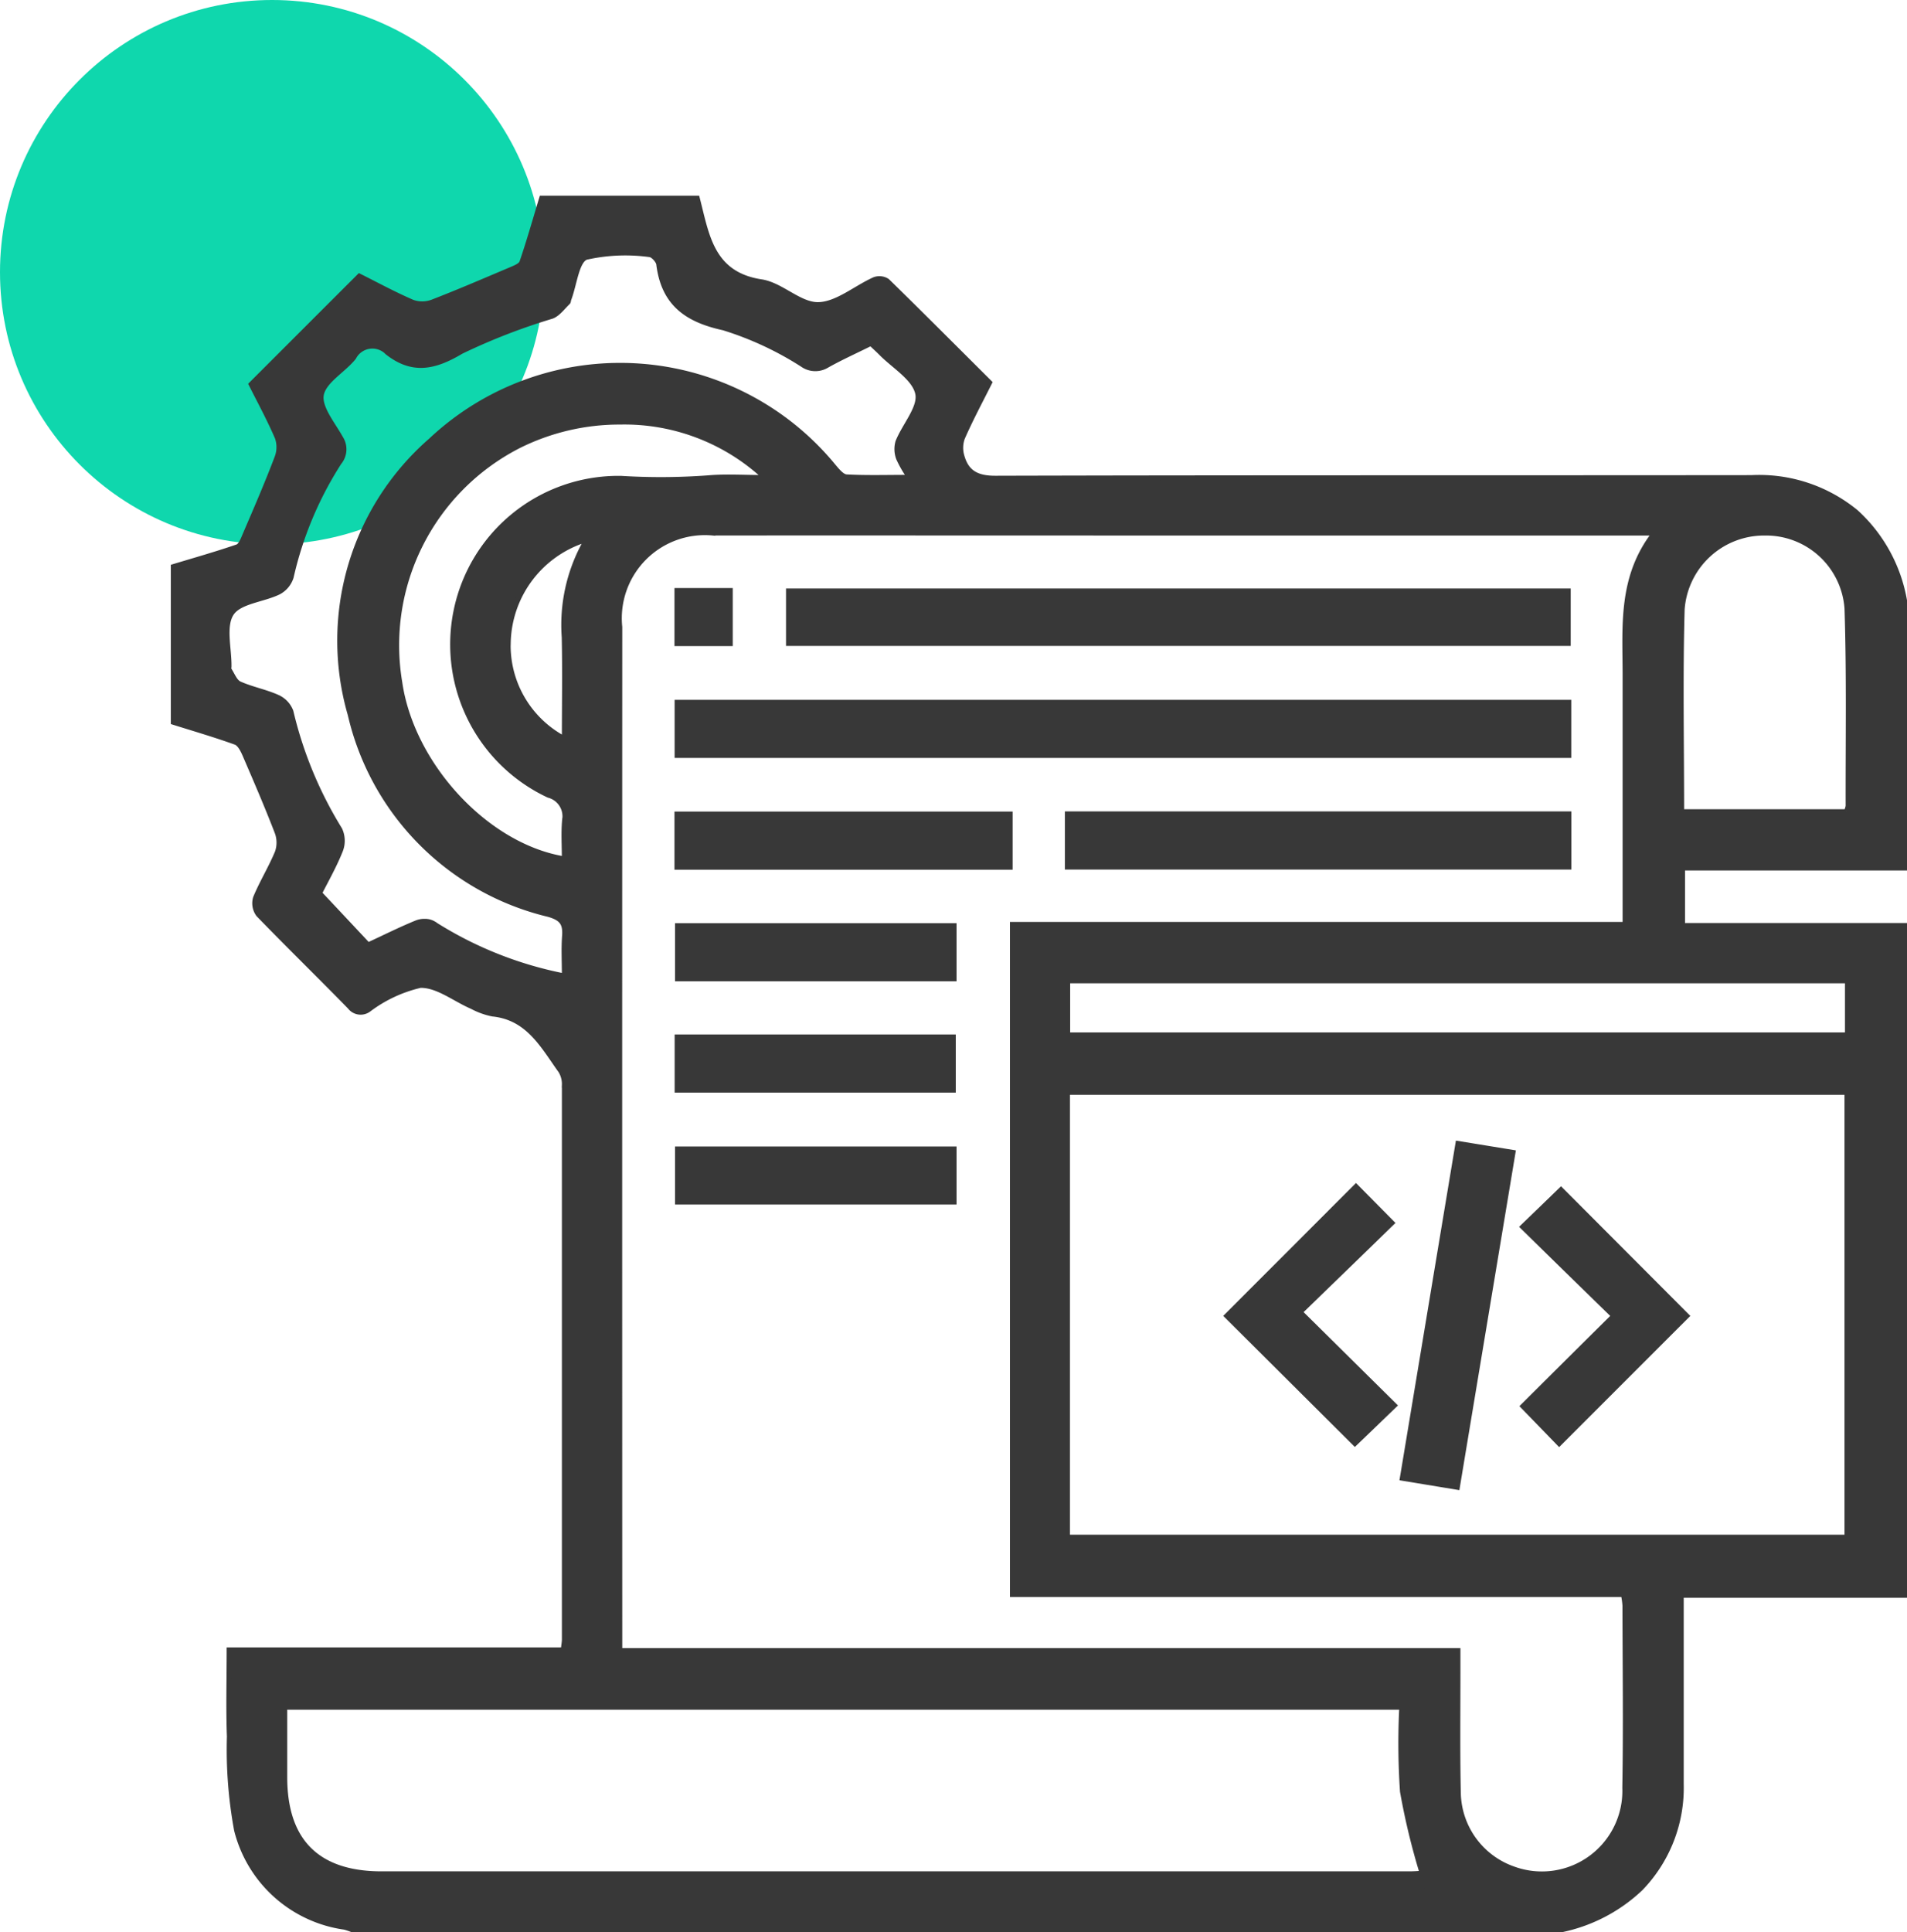
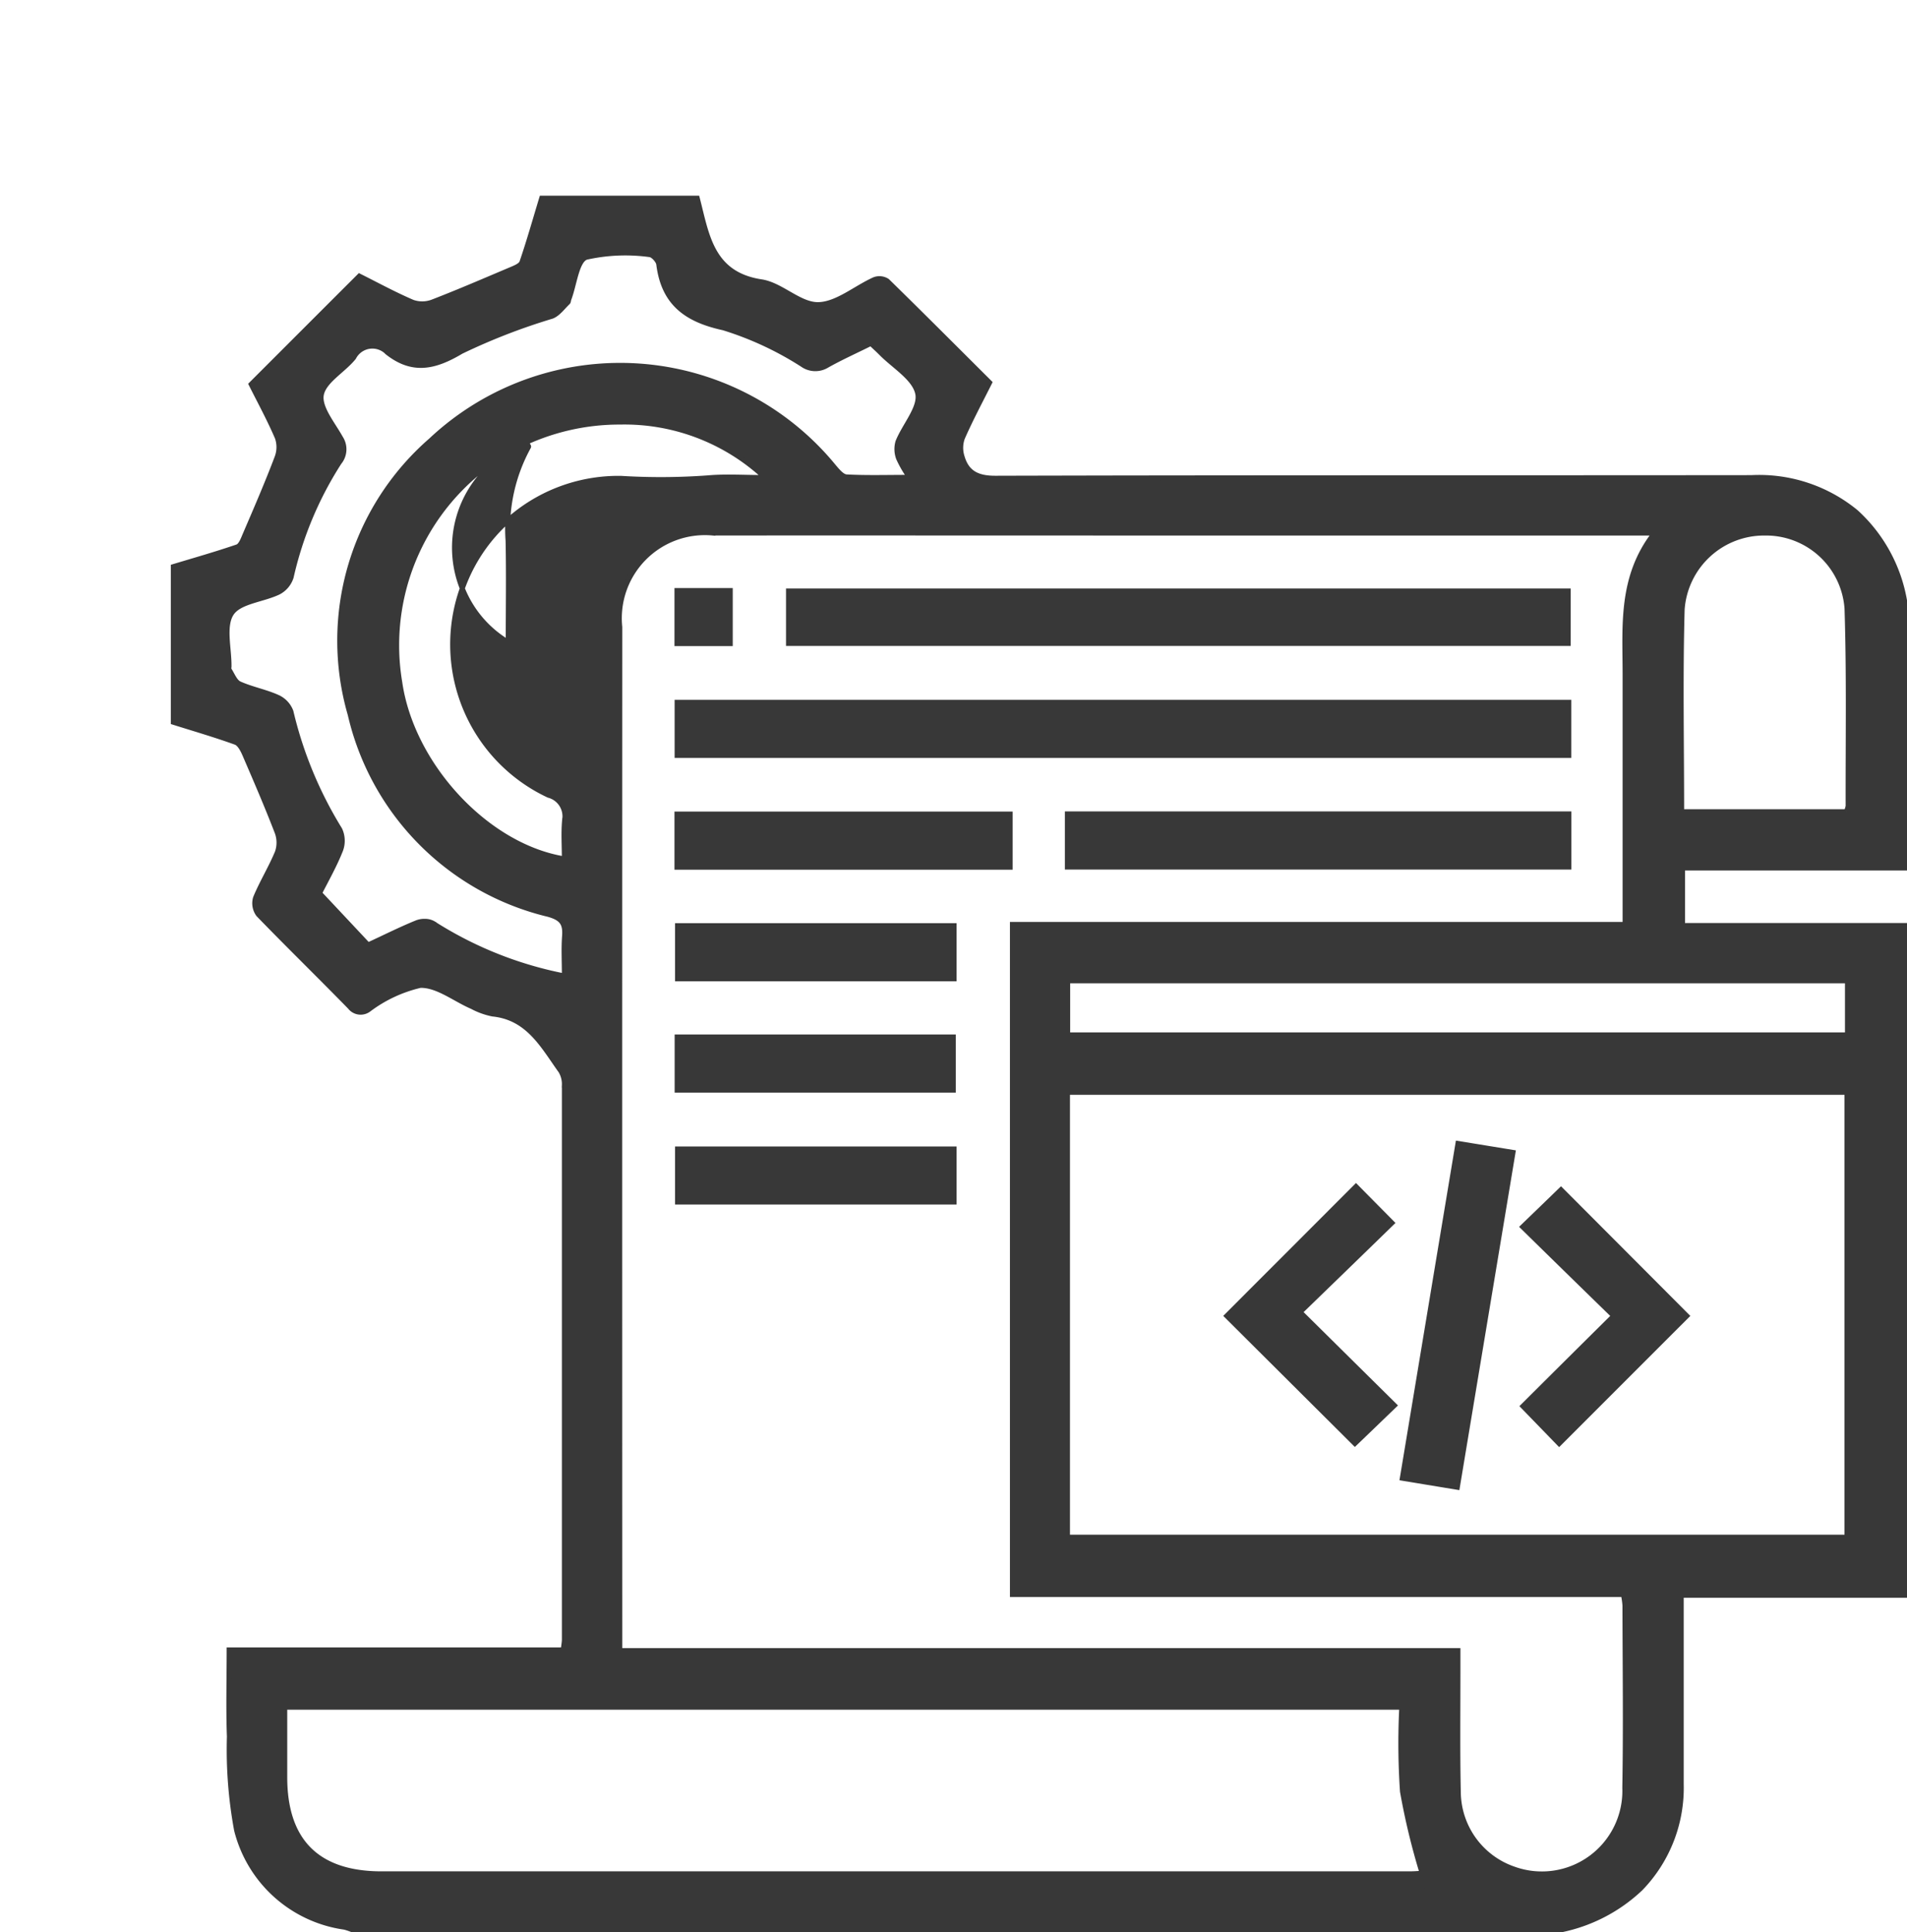
<svg xmlns="http://www.w3.org/2000/svg" width="77.1" height="78.099" viewBox="0 0 77.1 78.099">
  <g id="Portal_and_CMS_development" data-name="Portal and CMS development" transform="translate(-300 -2141)">
-     <circle id="Ellipse_323" data-name="Ellipse 323" cx="11" cy="11" r="11" transform="translate(300 2141)" fill="#0fd7ad" />
-     <path id="Union_658" data-name="Union 658" d="M-11942.754-11564a2.57,2.57,0,0,0-.316-.107,5.255,5.255,0,0,1-4.365-3.921,17.9,17.9,0,0,1-.291-3.786c-.043-1.134-.01-2.269-.01-3.5h13.508c.021-.2.045-.312.045-.421q0-11.2,0-22.405a1.03,1.03,0,0,0-.146-.576c-.719-1-1.307-2.154-2.754-2.3a3,3,0,0,1-.832-.3c-.7-.3-1.4-.876-2.094-.856a5.566,5.566,0,0,0-2.076.969.546.546,0,0,1-.768-.1c-1.225-1.255-2.482-2.478-3.7-3.736a.763.763,0,0,1-.115-.674c.26-.628.623-1.213.883-1.842a1.2,1.2,0,0,0-.008-.8c-.408-1.059-.857-2.1-1.307-3.142-.082-.189-.207-.439-.371-.5-.83-.3-1.682-.547-2.523-.812v-6.289c.865-.261,1.734-.507,2.588-.8.141-.048.234-.3.309-.477.447-1.041.9-2.083,1.3-3.142a1.173,1.173,0,0,0,.008-.8c-.322-.748-.713-1.466-1.057-2.152,1.473-1.472,2.9-2.9,4.375-4.372.688.344,1.4.733,2.152,1.056a1.175,1.175,0,0,0,.8-.008c1.059-.408,2.1-.859,3.145-1.3.174-.075.426-.167.475-.309.293-.854.537-1.725.8-2.589h6.289c.387,1.489.564,3.074,2.594,3.382.8.121,1.537.932,2.295.921s1.508-.67,2.273-1.013a.58.58,0,0,1,.52.058c1.383,1.351,2.748,2.722,4.139,4.106-.387.771-.773,1.492-1.1,2.238a1.18,1.18,0,0,0-.018.744c.189.671.625.887,1.361.884,10.184-.028,20.369-.014,30.553-.025a6.166,6.166,0,0,1,4.238,1.4,6.3,6.3,0,0,1,1.957,3.579v10.8h-8.977v2.324h8.977v27.07h-9.029v.819c0,2.275,0,4.549,0,6.823a5.841,5.841,0,0,1-1.643,4.207,6.589,6.589,0,0,1-3.273,1.686Zm14.574-56.456a3.459,3.459,0,0,0-3.762,3.8q-.006,20.3,0,40.6v.769h33.887v.842c0,1.64-.02,3.281.016,4.921a3.315,3.315,0,0,0,2.229,3.061,3.354,3.354,0,0,0,4.5-3.275c.043-2.46.01-4.921.006-7.38a3.3,3.3,0,0,0-.064-.435h-24.7v-27.084h24.77v-.867q0-4.613,0-9.226c0-1.947-.2-3.935,1.189-5.724h-19.408Q-11918.851-11620.459-11928.18-11620.457Zm-17.307,50.285c0,2.585,1.318,3.906,3.912,3.906q20.769,0,41.541,0c.236,0,.473-.021.531-.025a27.882,27.882,0,0,1-.795-3.3,28.684,28.684,0,0,1-.029-3.408h-45.16Zm31.646-9.7h31.514v-17.98h-31.514Zm.008-20.3h31.525v-2.186h-31.525Zm-25.643-4.5a15.307,15.307,0,0,0,5.293,2.116c0-.57-.031-1.095.008-1.614s-.123-.723-.656-.874a10.808,10.808,0,0,1-8.01-8.077,10.729,10.729,0,0,1,3.266-11.083,11.164,11.164,0,0,1,16.293,1.072c.141.165.332.4.51.406.8.044,1.611.018,2.545.018a4.522,4.522,0,0,1-.443-.767,1.063,1.063,0,0,1-.027-.668c.268-.67.922-1.386.8-1.953-.131-.621-.955-1.1-1.48-1.633-.127-.128-.262-.249-.414-.393-.6.3-1.2.567-1.771.888a.9.9,0,0,1-.99-.028,13.032,13.032,0,0,0-3.2-1.489c-1.52-.331-2.42-1.009-2.615-2.57-.02-.149-.24-.386-.371-.389a7.228,7.228,0,0,0-2.562.108c-.387.143-.475,1.1-.7,1.691-.018.041-.012.1-.039.128-.211.2-.395.467-.646.565a25,25,0,0,0-3.668,1.423c-1.088.65-1.977.83-2.982.042a.848.848,0,0,0-1.363.2c-.424.527-1.2.942-1.309,1.5-.1.52.461,1.184.779,1.757a.834.834,0,0,1-.059.988,14.453,14.453,0,0,0-1.941,4.634,1.043,1.043,0,0,1-.506.606c-.641.31-1.584.369-1.906.859-.338.513-.094,1.408-.1,2.137,0,.045-.016.1,0,.134.133.2.232.486.42.573.5.224,1.045.322,1.541.545a1.026,1.026,0,0,1,.541.574,16.1,16.1,0,0,0,1.975,4.771,1.078,1.078,0,0,1,.029.844c-.25.629-.59,1.223-.846,1.732.688.732,1.326,1.412,1.961,2.09.656-.3,1.3-.627,1.973-.9a.844.844,0,0,1,.309-.055A.685.685,0,0,1-11939.475-11604.673Zm3.4-19.284a9.047,9.047,0,0,0-4.762,9.53c.48,3.346,3.508,6.626,6.654,7.139,0-.526-.037-1.046.01-1.558a.879.879,0,0,0-.646-1.013,6.734,6.734,0,0,1-3.754-7.392,6.7,6.7,0,0,1,6.688-5.417,26.069,26.069,0,0,0,3.516-.021c.715-.063,1.438-.012,2.3-.012a8.32,8.32,0,0,0-5.852-2.241A9.128,9.128,0,0,0-11936.074-11623.957Zm50.41,3.5a3.321,3.321,0,0,0-3.324,3.084c-.076,2.705-.021,5.412-.021,8.178h6.656a.9.9,0,0,0,.074-.229c-.006-2.662.041-5.325-.045-7.984a3.282,3.282,0,0,0-3.316-3.049Zm-50.787,4.413a4.265,4.265,0,0,0,2.27,3.9c0-1.392.023-2.744-.006-4.1a6.835,6.835,0,0,1,.83-3.8c.012-.019-.033-.072-.051-.11A4.45,4.45,0,0,0-11936.451-11616.04Zm36.148,33.789c.75-4.512,1.492-8.979,2.25-13.532l2.227.363c-.754,4.536-1.5,9.007-2.252,13.535Zm4.875-2.912q1.8-1.794,3.674-3.649c-1.268-1.234-2.488-2.427-3.684-3.6.584-.564,1.1-1.061,1.551-1.5,1.646,1.65,3.393,3.4,5.088,5.1-1.648,1.646-3.4,3.4-5.162,5.161Zm-11.973-3.65c1.717-1.719,3.465-3.466,5.225-5.229l1.455,1.471c-1.232,1.2-2.467,2.395-3.715,3.605,1.35,1.334,2.572,2.544,3.816,3.772-.6.576-1.117,1.077-1.6,1.539Zm-22.205-4.6v-2.146h11.182v2.146Zm-.016-4.525v-2.149h11.166v2.149Zm.016-4.5v-2.147h11.182v2.147Zm-.023-4.508v-2.151h13.473v2.151Zm15.785-.007v-2.15h20.275v2.15Zm-15.779-4.51v-2.148h36.051v2.148Zm-.006-4.521v-2.146h2.156v2.146Zm4.51-.007v-2.122h31.525v2.122Z" transform="translate(12257 13783)" fill="#383838" stroke="#383838" stroke-miterlimit="10" stroke-width="0.2" />
+     <path id="Union_658" data-name="Union 658" d="M-11942.754-11564a2.57,2.57,0,0,0-.316-.107,5.255,5.255,0,0,1-4.365-3.921,17.9,17.9,0,0,1-.291-3.786c-.043-1.134-.01-2.269-.01-3.5h13.508c.021-.2.045-.312.045-.421q0-11.2,0-22.405a1.03,1.03,0,0,0-.146-.576c-.719-1-1.307-2.154-2.754-2.3a3,3,0,0,1-.832-.3c-.7-.3-1.4-.876-2.094-.856a5.566,5.566,0,0,0-2.076.969.546.546,0,0,1-.768-.1c-1.225-1.255-2.482-2.478-3.7-3.736a.763.763,0,0,1-.115-.674c.26-.628.623-1.213.883-1.842a1.2,1.2,0,0,0-.008-.8c-.408-1.059-.857-2.1-1.307-3.142-.082-.189-.207-.439-.371-.5-.83-.3-1.682-.547-2.523-.812v-6.289c.865-.261,1.734-.507,2.588-.8.141-.048.234-.3.309-.477.447-1.041.9-2.083,1.3-3.142a1.173,1.173,0,0,0,.008-.8c-.322-.748-.713-1.466-1.057-2.152,1.473-1.472,2.9-2.9,4.375-4.372.688.344,1.4.733,2.152,1.056a1.175,1.175,0,0,0,.8-.008c1.059-.408,2.1-.859,3.145-1.3.174-.075.426-.167.475-.309.293-.854.537-1.725.8-2.589h6.289c.387,1.489.564,3.074,2.594,3.382.8.121,1.537.932,2.295.921s1.508-.67,2.273-1.013a.58.58,0,0,1,.52.058c1.383,1.351,2.748,2.722,4.139,4.106-.387.771-.773,1.492-1.1,2.238a1.18,1.18,0,0,0-.018.744c.189.671.625.887,1.361.884,10.184-.028,20.369-.014,30.553-.025a6.166,6.166,0,0,1,4.238,1.4,6.3,6.3,0,0,1,1.957,3.579v10.8h-8.977v2.324h8.977v27.07h-9.029v.819c0,2.275,0,4.549,0,6.823a5.841,5.841,0,0,1-1.643,4.207,6.589,6.589,0,0,1-3.273,1.686Zm14.574-56.456a3.459,3.459,0,0,0-3.762,3.8q-.006,20.3,0,40.6v.769h33.887v.842c0,1.64-.02,3.281.016,4.921a3.315,3.315,0,0,0,2.229,3.061,3.354,3.354,0,0,0,4.5-3.275c.043-2.46.01-4.921.006-7.38a3.3,3.3,0,0,0-.064-.435h-24.7v-27.084h24.77v-.867q0-4.613,0-9.226c0-1.947-.2-3.935,1.189-5.724h-19.408Q-11918.851-11620.459-11928.18-11620.457Zm-17.307,50.285c0,2.585,1.318,3.906,3.912,3.906q20.769,0,41.541,0c.236,0,.473-.021.531-.025a27.882,27.882,0,0,1-.795-3.3,28.684,28.684,0,0,1-.029-3.408h-45.16Zm31.646-9.7h31.514v-17.98h-31.514Zm.008-20.3h31.525v-2.186h-31.525Zm-25.643-4.5a15.307,15.307,0,0,0,5.293,2.116c0-.57-.031-1.095.008-1.614s-.123-.723-.656-.874a10.808,10.808,0,0,1-8.01-8.077,10.729,10.729,0,0,1,3.266-11.083,11.164,11.164,0,0,1,16.293,1.072c.141.165.332.4.51.406.8.044,1.611.018,2.545.018a4.522,4.522,0,0,1-.443-.767,1.063,1.063,0,0,1-.027-.668c.268-.67.922-1.386.8-1.953-.131-.621-.955-1.1-1.48-1.633-.127-.128-.262-.249-.414-.393-.6.3-1.2.567-1.771.888a.9.9,0,0,1-.99-.028,13.032,13.032,0,0,0-3.2-1.489c-1.52-.331-2.42-1.009-2.615-2.57-.02-.149-.24-.386-.371-.389a7.228,7.228,0,0,0-2.562.108c-.387.143-.475,1.1-.7,1.691-.018.041-.012.1-.039.128-.211.2-.395.467-.646.565a25,25,0,0,0-3.668,1.423c-1.088.65-1.977.83-2.982.042a.848.848,0,0,0-1.363.2c-.424.527-1.2.942-1.309,1.5-.1.52.461,1.184.779,1.757a.834.834,0,0,1-.059.988,14.453,14.453,0,0,0-1.941,4.634,1.043,1.043,0,0,1-.506.606c-.641.31-1.584.369-1.906.859-.338.513-.094,1.408-.1,2.137,0,.045-.016.1,0,.134.133.2.232.486.42.573.5.224,1.045.322,1.541.545a1.026,1.026,0,0,1,.541.574,16.1,16.1,0,0,0,1.975,4.771,1.078,1.078,0,0,1,.029.844c-.25.629-.59,1.223-.846,1.732.688.732,1.326,1.412,1.961,2.09.656-.3,1.3-.627,1.973-.9a.844.844,0,0,1,.309-.055A.685.685,0,0,1-11939.475-11604.673Zm3.4-19.284a9.047,9.047,0,0,0-4.762,9.53c.48,3.346,3.508,6.626,6.654,7.139,0-.526-.037-1.046.01-1.558a.879.879,0,0,0-.646-1.013,6.734,6.734,0,0,1-3.754-7.392,6.7,6.7,0,0,1,6.688-5.417,26.069,26.069,0,0,0,3.516-.021c.715-.063,1.438-.012,2.3-.012a8.32,8.32,0,0,0-5.852-2.241A9.128,9.128,0,0,0-11936.074-11623.957Zm50.41,3.5a3.321,3.321,0,0,0-3.324,3.084c-.076,2.705-.021,5.412-.021,8.178h6.656a.9.9,0,0,0,.074-.229c-.006-2.662.041-5.325-.045-7.984a3.282,3.282,0,0,0-3.316-3.049Zm-50.787,4.413c0-1.392.023-2.744-.006-4.1a6.835,6.835,0,0,1,.83-3.8c.012-.019-.033-.072-.051-.11A4.45,4.45,0,0,0-11936.451-11616.04Zm36.148,33.789c.75-4.512,1.492-8.979,2.25-13.532l2.227.363c-.754,4.536-1.5,9.007-2.252,13.535Zm4.875-2.912q1.8-1.794,3.674-3.649c-1.268-1.234-2.488-2.427-3.684-3.6.584-.564,1.1-1.061,1.551-1.5,1.646,1.65,3.393,3.4,5.088,5.1-1.648,1.646-3.4,3.4-5.162,5.161Zm-11.973-3.65c1.717-1.719,3.465-3.466,5.225-5.229l1.455,1.471c-1.232,1.2-2.467,2.395-3.715,3.605,1.35,1.334,2.572,2.544,3.816,3.772-.6.576-1.117,1.077-1.6,1.539Zm-22.205-4.6v-2.146h11.182v2.146Zm-.016-4.525v-2.149h11.166v2.149Zm.016-4.5v-2.147h11.182v2.147Zm-.023-4.508v-2.151h13.473v2.151Zm15.785-.007v-2.15h20.275v2.15Zm-15.779-4.51v-2.148h36.051v2.148Zm-.006-4.521v-2.146h2.156v2.146Zm4.51-.007v-2.122h31.525v2.122Z" transform="translate(12257 13783)" fill="#383838" stroke="#383838" stroke-miterlimit="10" stroke-width="0.2" />
  </g>
</svg>